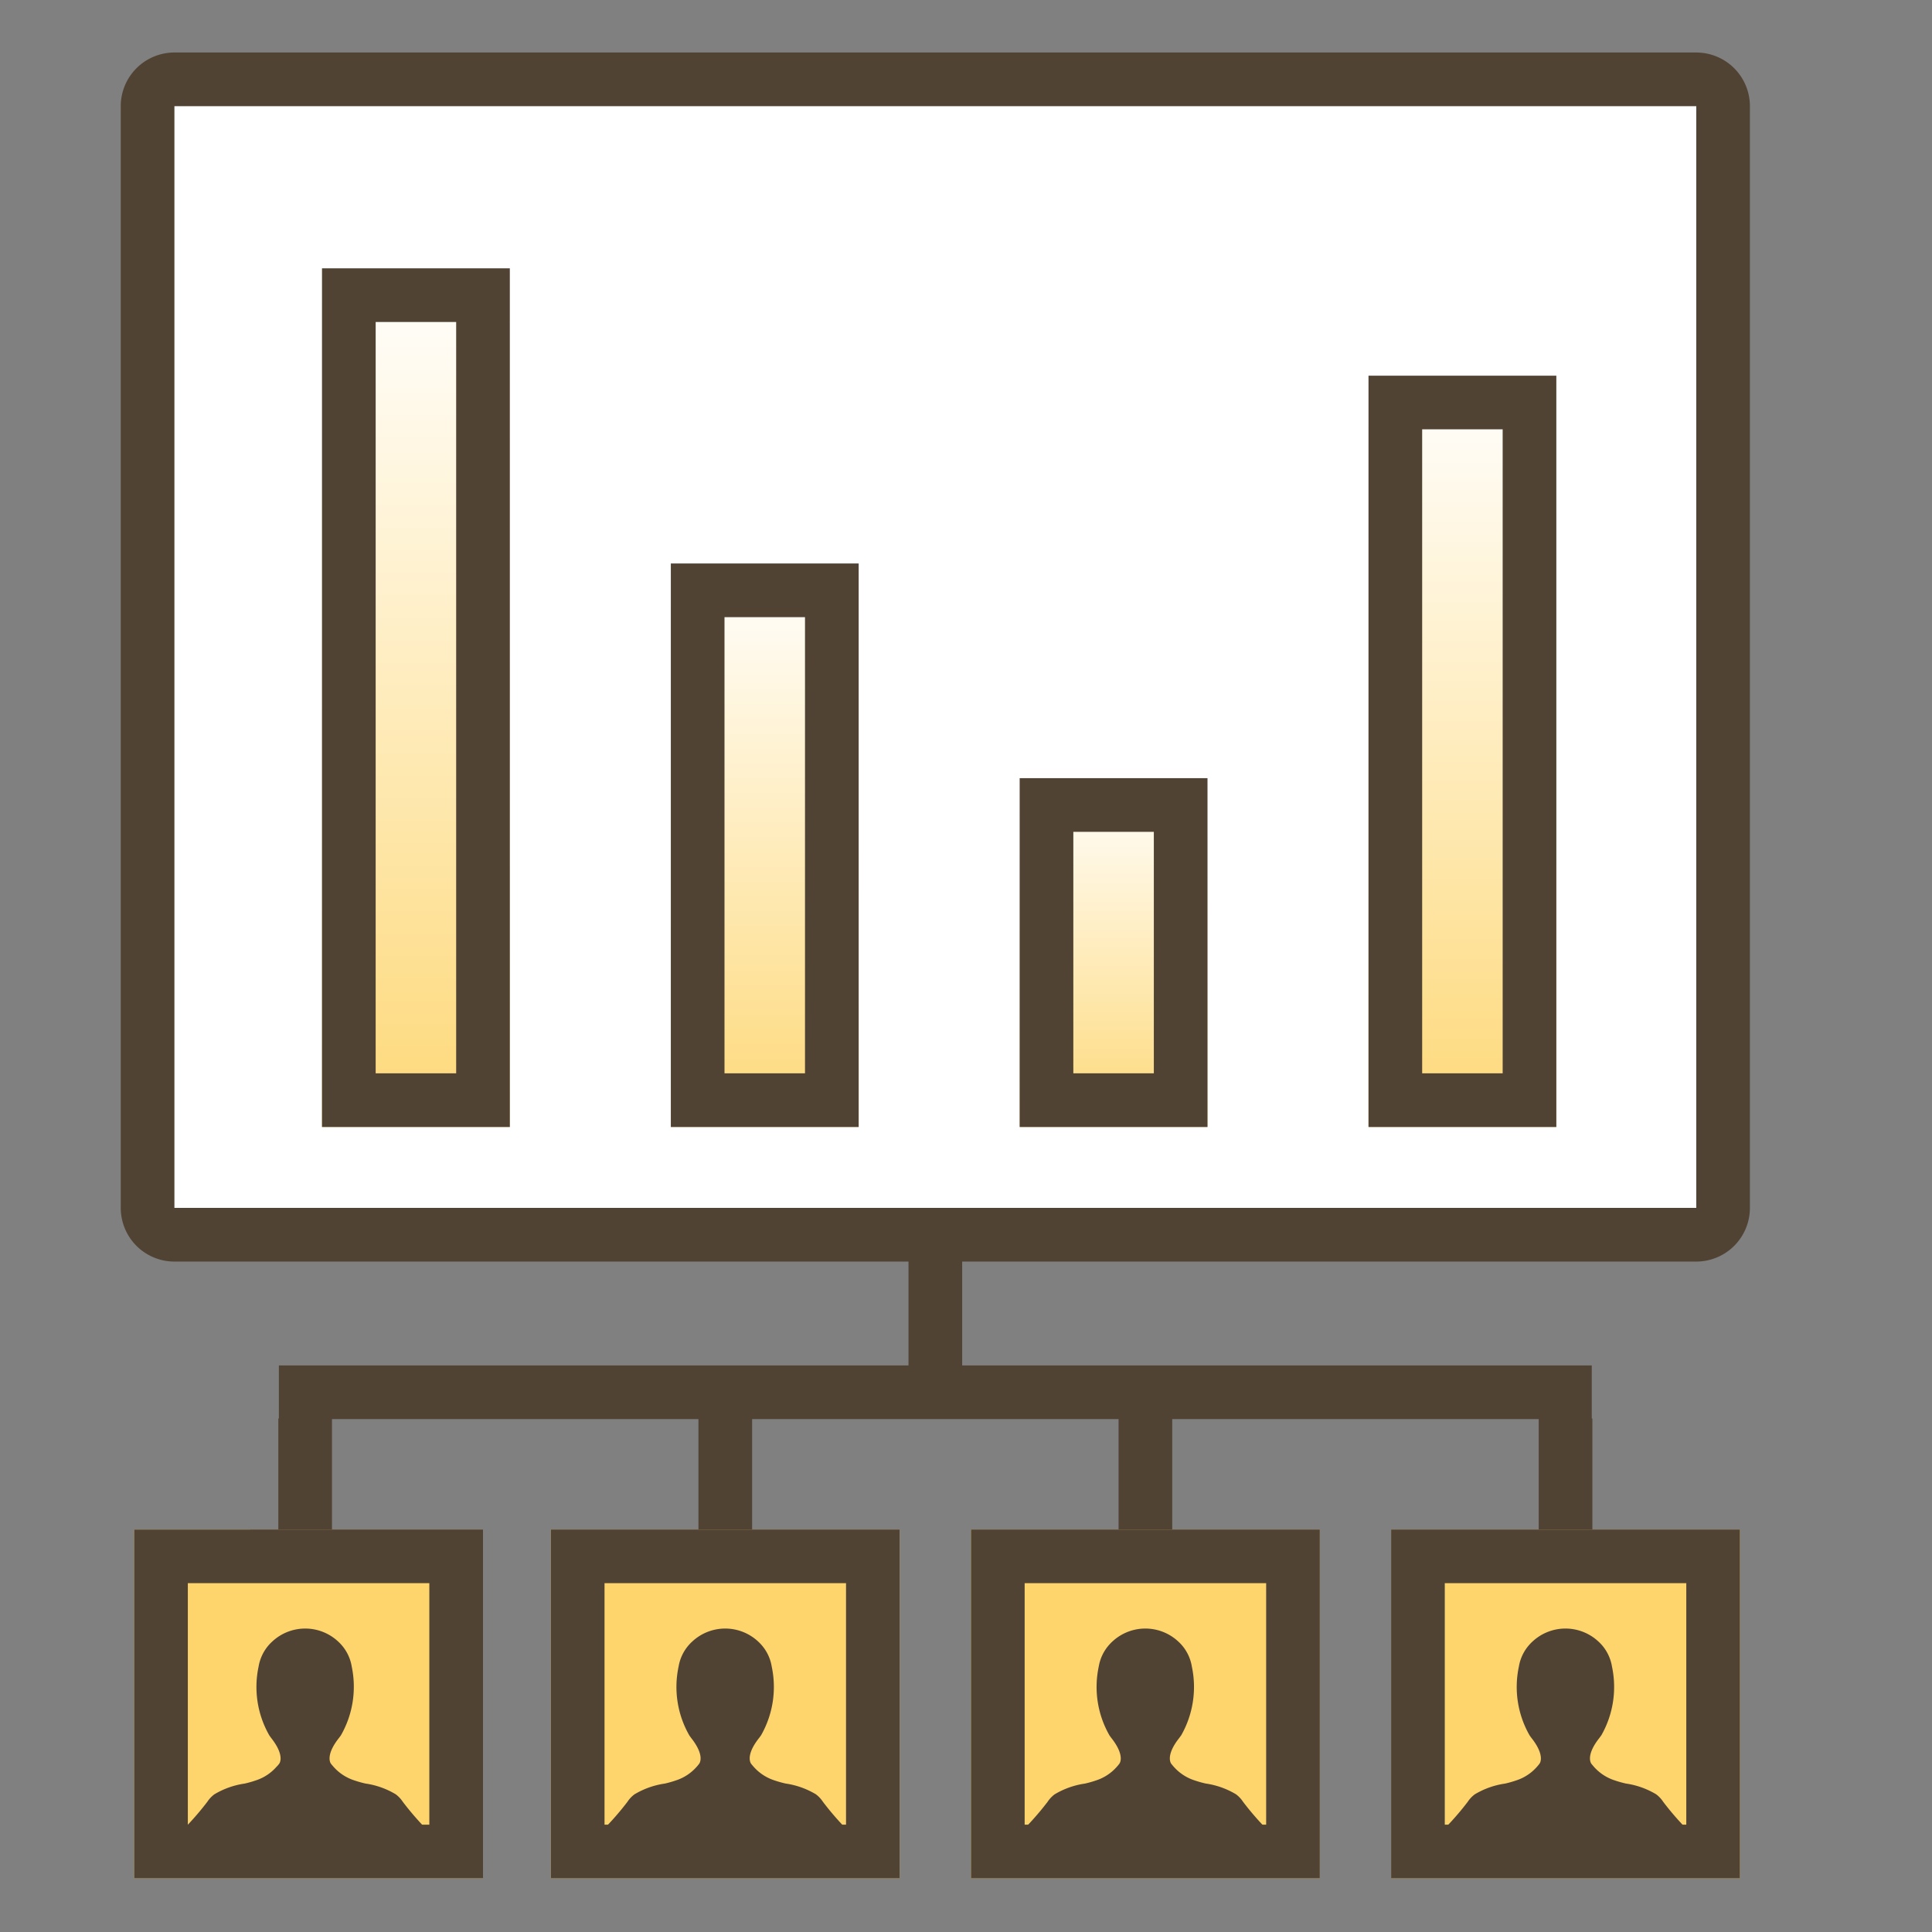
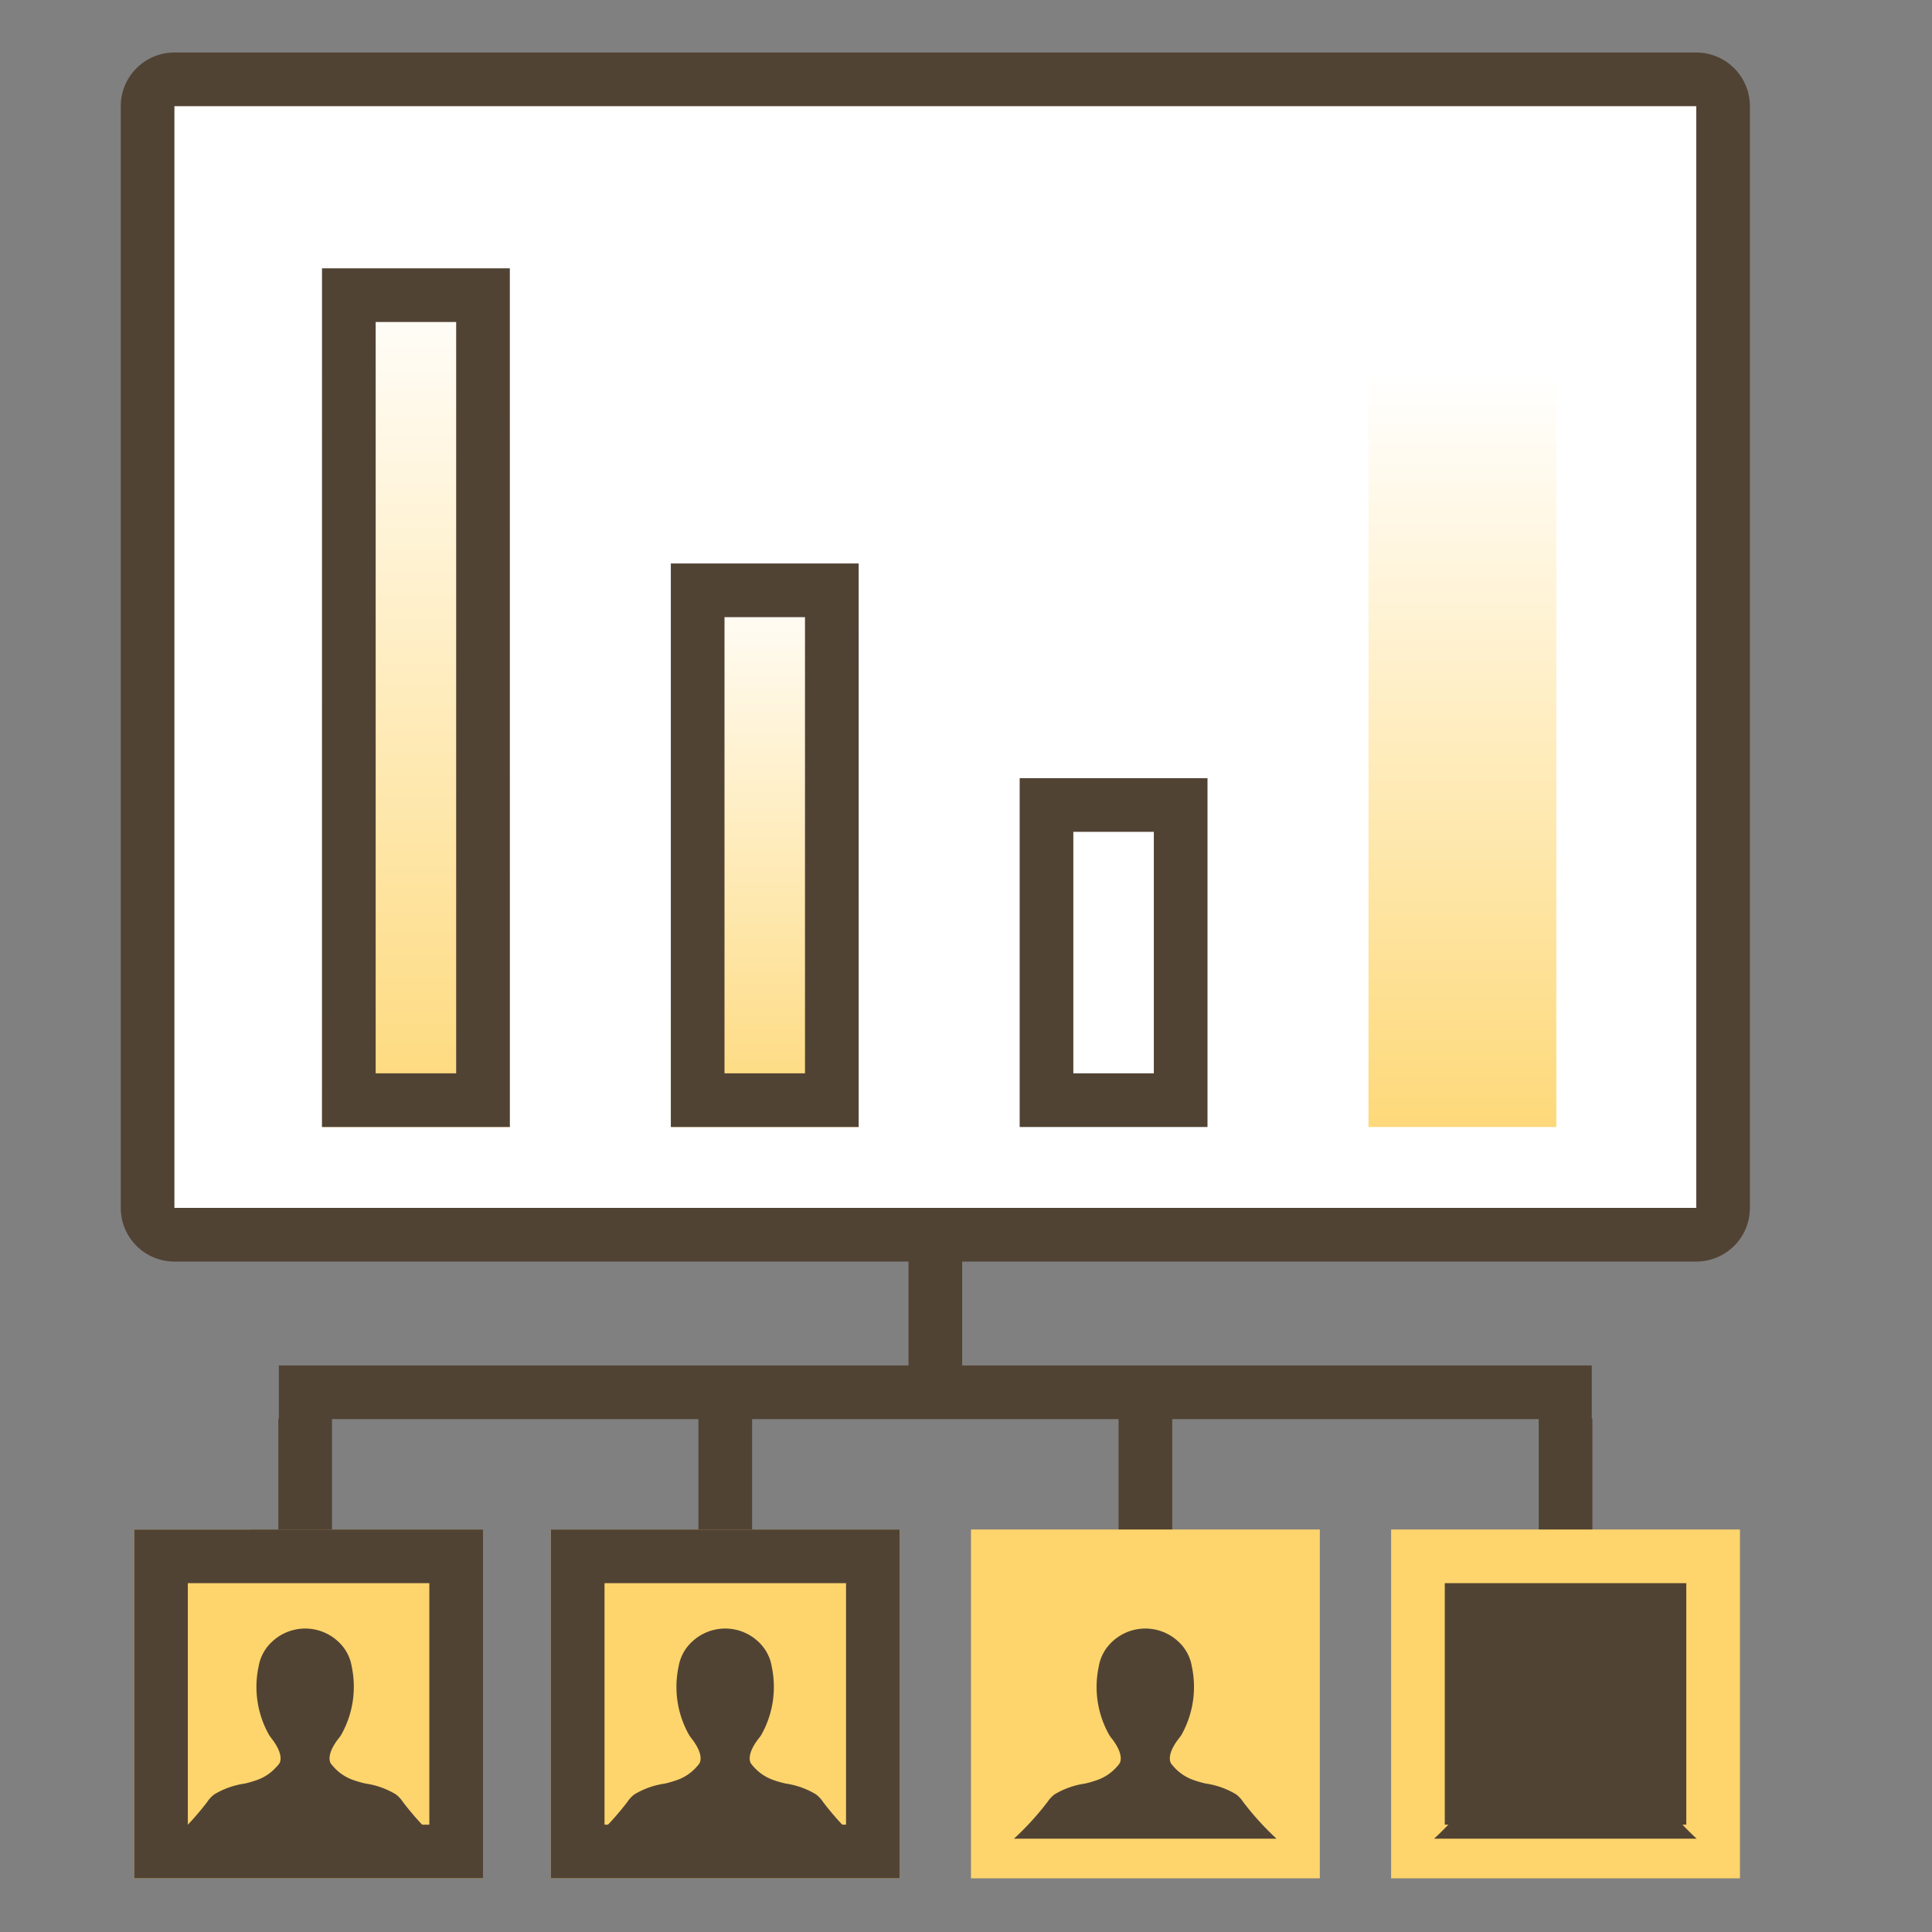
<svg xmlns="http://www.w3.org/2000/svg" width="72" height="72" viewBox="0 0 72 72">
  <rect x="0" y="0" width="72" height="72" fill="#808080" stroke="none" />
  <defs>
    <linearGradient id="linear-gradient" x1="-0.103" x2="1" gradientUnits="objectBoundingBox">
      <stop offset="0" stop-color="#fed56c" />
      <stop offset="1" stop-color="#fff" />
    </linearGradient>
  </defs>
  <g id="그룹_150179" data-name="그룹 150179" transform="translate(-1590 -2231)">
    <g id="ico_file_04" transform="translate(1126 809)">
      <rect id="사각형_3895" data-name="사각형 3895" width="2" height="9.786" transform="translate(521.343 1474.864)" fill="#514334" />
      <g id="그룹_7263" data-name="그룹 7263">
        <path id="패스_112881" data-name="패스 112881" d="M0,0H13V13H0Z" transform="translate(515.843 1479)" fill="#fed56c" />
-         <path id="패스_5166" data-name="패스 5166" d="M526.843,1481v9h-9v-9h9m2-2h-13v13h13v-13Z" fill="#514334" />
+         <path id="패스_5166" data-name="패스 5166" d="M526.843,1481v9h-9v-9h9m2-2h-13v13v-13Z" fill="#514334" />
      </g>
      <rect id="사각형_3897" data-name="사각형 3897" width="2" height="9.786" transform="translate(505.686 1474.864)" fill="#514334" />
      <g id="그룹_7264" data-name="그룹 7264">
        <rect id="사각형_3898" data-name="사각형 3898" width="13" height="13" transform="translate(500.186 1479)" fill="#fed56c" />
-         <path id="패스_5167" data-name="패스 5167" d="M511.186,1481v9h-9v-9h9m2-2h-13v13h13v-13Z" fill="#514334" />
      </g>
      <rect id="사각형_3899" data-name="사각형 3899" width="2" height="9.786" transform="translate(490.029 1474.864)" fill="#514334" />
      <g id="그룹_7265" data-name="그룹 7265">
        <rect id="사각형_3900" data-name="사각형 3900" width="13" height="13" transform="translate(484.529 1479)" fill="#fed56c" />
        <path id="패스_5168" data-name="패스 5168" d="M495.529,1481v9h-9v-9h9m2-2h-13v13h13v-13Z" fill="#514334" />
      </g>
      <rect id="사각형_3901" data-name="사각형 3901" width="2" height="9.786" transform="translate(474.372 1474.864)" fill="#514334" />
      <g id="그룹_7266" data-name="그룹 7266">
        <rect id="사각형_3902" data-name="사각형 3902" width="13" height="13" transform="translate(469 1479)" fill="#fed56c" />
        <path id="패스_5169" data-name="패스 5169" d="M480,1481v9h-9v-9h9m2-2H469v13h13v-13Z" fill="#514334" />
      </g>
      <g id="그룹_7267" data-name="그룹 7267">
        <rect id="사각형_3903" data-name="사각형 3903" width="58.714" height="43.057" rx="1" transform="translate(469.5 1424.957)" fill="#fff" />
        <path id="패스_5170" data-name="패스 5170" d="M527.214,1469.015H470.5a2,2,0,0,1-2-2v-41.058a2,2,0,0,1,2-2h56.714a2,2,0,0,1,2,2v41.058A2,2,0,0,1,527.214,1469.015ZM470.5,1425.957v41.058h56.715v-41.058Z" fill="#514334" />
      </g>
      <rect id="사각형_3904" data-name="사각형 3904" width="2" height="5.871" transform="translate(497.857 1467.036)" fill="#514334" />
      <rect id="사각형_3905" data-name="사각형 3905" width="48.928" height="2" transform="translate(474.393 1472.886)" fill="#514334" />
      <path id="패스_5171" data-name="패스 5171" d="M479.012,1489.149a1.109,1.109,0,0,0-.266-.282,3.028,3.028,0,0,0-1.127-.4,4.1,4.1,0,0,1-.429-.122,1.752,1.752,0,0,1-.754-.495c-.033-.038-.067-.076-.1-.119a.243.243,0,0,1-.034-.066c-.04-.117-.059-.4.32-.883l.021-.027c.023-.029.044-.06.065-.09a3.648,3.648,0,0,0,.4-2.556,1.61,1.61,0,0,0-.391-.818,1.686,1.686,0,0,0-.134-.134,1.8,1.8,0,0,0-2.417,0,1.7,1.7,0,0,0-.129.127,1.624,1.624,0,0,0-.4.825,3.632,3.632,0,0,0,.4,2.564c.019.027.038.055.059.082l.02.027c.379.487.36.766.32.883a.227.227,0,0,1-.033.066c-.031.042-.063.078-.1.114a1.731,1.731,0,0,1-.753.5,3.876,3.876,0,0,1-.434.124,3.034,3.034,0,0,0-1.127.4,1.1,1.1,0,0,0-.265.282,10.636,10.636,0,0,1-1.252,1.372h9.785A10.635,10.635,0,0,1,479.012,1489.149Z" fill="#514334" />
      <path id="패스_5172" data-name="패스 5172" d="M494.669,1489.149a1.122,1.122,0,0,0-.265-.282,3.041,3.041,0,0,0-1.127-.4,4.045,4.045,0,0,1-.43-.122,1.752,1.752,0,0,1-.754-.495c-.033-.038-.067-.076-.1-.119a.227.227,0,0,1-.033-.066c-.041-.117-.06-.4.319-.883l.021-.027c.023-.029.044-.06.065-.09a3.642,3.642,0,0,0,.395-2.556,1.61,1.61,0,0,0-.391-.818,1.691,1.691,0,0,0-.134-.134,1.8,1.8,0,0,0-2.417,0,1.686,1.686,0,0,0-.129.127,1.623,1.623,0,0,0-.4.825,3.631,3.631,0,0,0,.4,2.564c.019.027.038.055.059.082l.02.027c.38.487.361.766.32.883a.228.228,0,0,1-.033.066,1.359,1.359,0,0,1-.094.114,1.74,1.74,0,0,1-.754.5,3.923,3.923,0,0,1-.433.124,3.039,3.039,0,0,0-1.128.4,1.1,1.1,0,0,0-.265.282,10.635,10.635,0,0,1-1.252,1.372h9.785A10.636,10.636,0,0,1,494.669,1489.149Z" fill="#514334" />
      <path id="패스_5173" data-name="패스 5173" d="M510.326,1489.149a1.1,1.1,0,0,0-.265-.282,3.041,3.041,0,0,0-1.127-.4,4.113,4.113,0,0,1-.43-.122,1.752,1.752,0,0,1-.754-.495c-.033-.038-.066-.076-.1-.119a.228.228,0,0,1-.033-.066c-.04-.117-.059-.4.32-.883l.02-.027c.023-.029.044-.06.066-.09a3.647,3.647,0,0,0,.394-2.556,1.617,1.617,0,0,0-.39-.818,1.7,1.7,0,0,0-.135-.134,1.8,1.8,0,0,0-2.417,0,1.518,1.518,0,0,0-.128.127,1.617,1.617,0,0,0-.4.825,3.632,3.632,0,0,0,.4,2.564c.019.027.038.055.059.082l.021.027c.379.487.36.766.32.883a.243.243,0,0,1-.034.066,1.359,1.359,0,0,1-.094.114,1.743,1.743,0,0,1-.753.5,4,4,0,0,1-.434.124,3.039,3.039,0,0,0-1.128.4,1.122,1.122,0,0,0-.265.282,10.638,10.638,0,0,1-1.252,1.372h9.786A10.618,10.618,0,0,1,510.326,1489.149Z" fill="#514334" />
      <path id="패스_5174" data-name="패스 5174" d="M525.983,1489.149a1.1,1.1,0,0,0-.265-.282,3.035,3.035,0,0,0-1.127-.4,4.113,4.113,0,0,1-.43-.122,1.752,1.752,0,0,1-.754-.495c-.033-.038-.066-.076-.1-.119a.228.228,0,0,1-.033-.066c-.04-.117-.059-.4.32-.883l.02-.027c.023-.029.044-.06.066-.09a3.642,3.642,0,0,0,.394-2.556,1.617,1.617,0,0,0-.39-.818,1.7,1.7,0,0,0-.135-.134,1.8,1.8,0,0,0-2.417,0,1.522,1.522,0,0,0-.128.127,1.617,1.617,0,0,0-.4.825,3.632,3.632,0,0,0,.4,2.564c.02.027.038.055.059.082l.021.027c.379.487.36.766.32.883a.243.243,0,0,1-.034.066,1.347,1.347,0,0,1-.094.114,1.737,1.737,0,0,1-.753.5,4,4,0,0,1-.434.124,3.028,3.028,0,0,0-1.127.4,1.107,1.107,0,0,0-.266.282,10.564,10.564,0,0,1-1.252,1.372h9.786A10.617,10.617,0,0,1,525.983,1489.149Z" fill="#514334" />
      <rect id="사각형_3908" data-name="사각형 3908" width="72" height="72" transform="translate(464 1422)" fill="none" />
    </g>
    <g id="사각형_50626" data-name="사각형 50626" transform="translate(1602 2273) rotate(-90)" stroke="#514334" stroke-width="2" fill="url(#linear-gradient)">
      <rect width="32" height="7" stroke="none" />
      <rect x="1" y="1" width="30" height="5" fill="none" />
    </g>
    <g id="사각형_50627" data-name="사각형 50627" transform="translate(1615 2273) rotate(-90)" stroke="#514334" stroke-width="2" fill="url(#linear-gradient)">
      <rect width="21" height="7" stroke="none" />
      <rect x="1" y="1" width="19" height="5" fill="none" />
    </g>
    <g id="사각형_50628" data-name="사각형 50628" transform="translate(1628 2273) rotate(-90)" stroke="#514334" stroke-width="2" fill="url(#linear-gradient)">
-       <rect width="13" height="7" stroke="none" />
      <rect x="1" y="1" width="11" height="5" fill="none" />
    </g>
    <g id="사각형_50629" data-name="사각형 50629" transform="translate(1641 2273) rotate(-90)" stroke="#514334" stroke-width="2" fill="url(#linear-gradient)">
      <rect width="28" height="7" stroke="none" />
-       <rect x="1" y="1" width="26" height="5" fill="none" />
    </g>
  </g>
</svg>